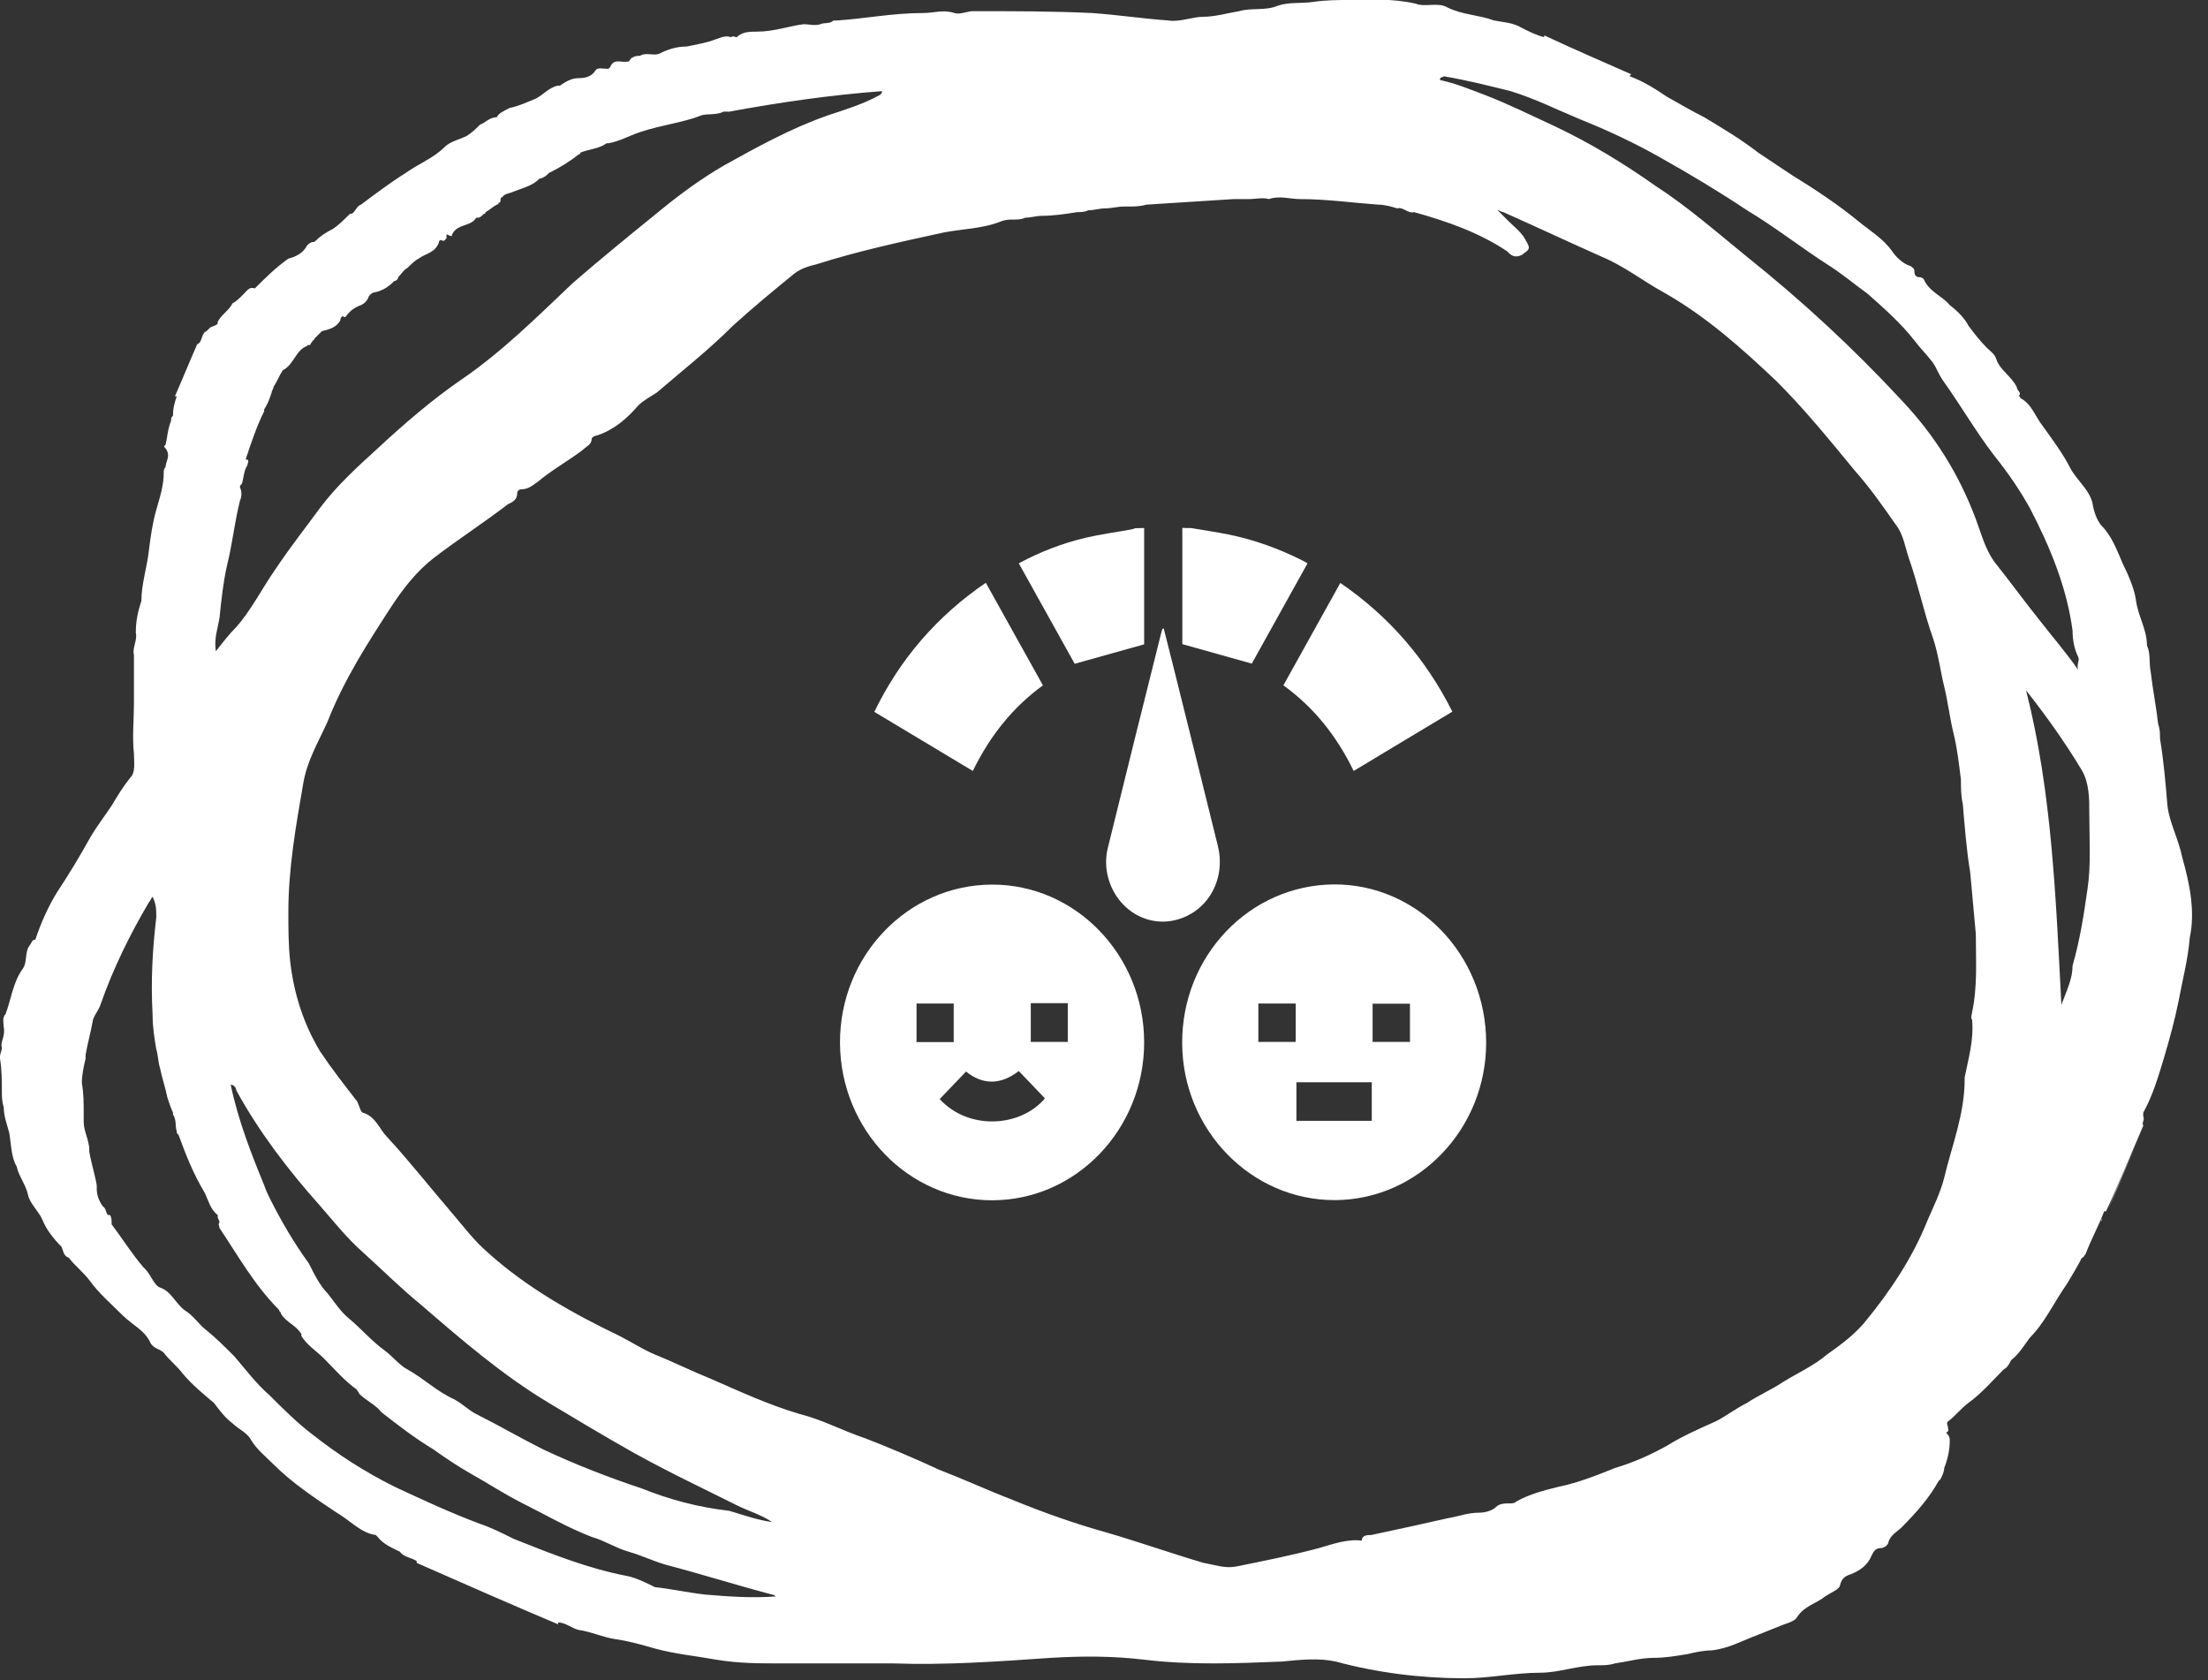
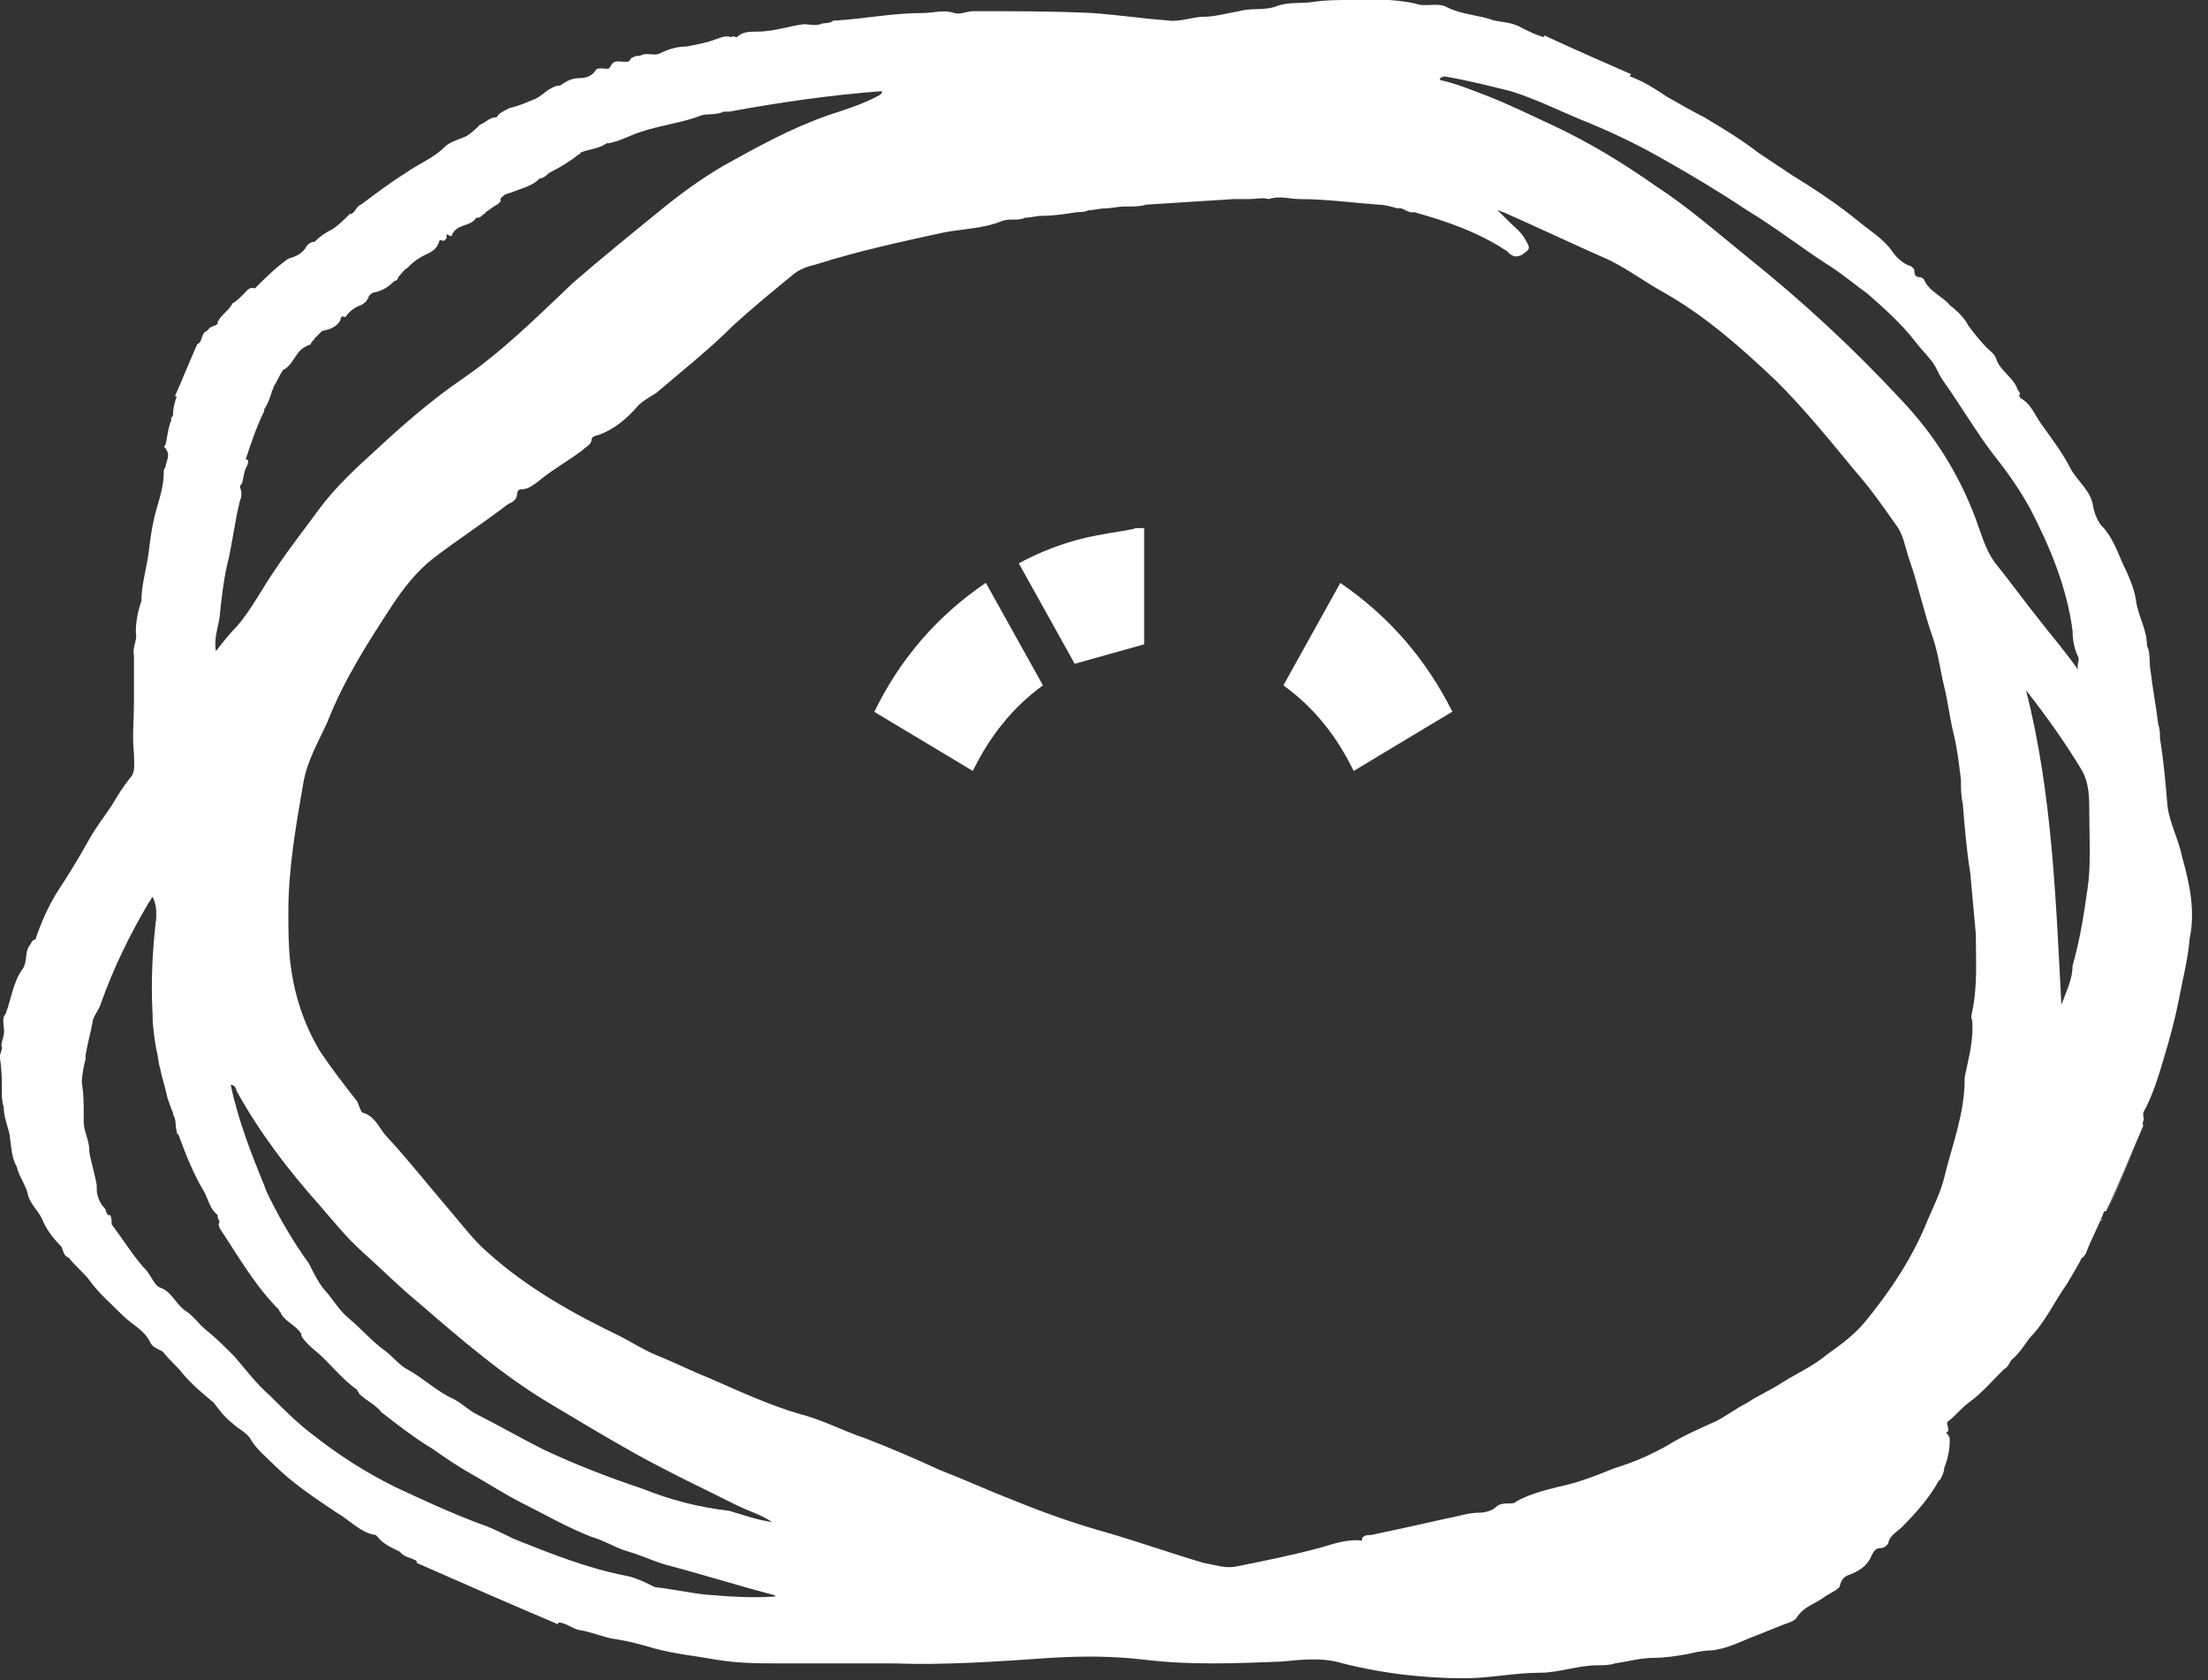
<svg xmlns="http://www.w3.org/2000/svg" width="92" height="70" viewBox="0 0 92 70" fill="none">
  <rect x="0" y="0" width="92" height="70" fill="#333333" stroke="none" />
  <g clip-path="url(#clip0_121_54)">
    <path d="M90.93 35.736C90.775 34.961 90.388 34.264 90.31 33.566C90.233 32.636 90.155 31.705 90 30.775C90 30.543 90 30.387 89.922 30.155C89.845 29.457 89.69 28.682 89.612 27.984C89.535 27.597 89.612 27.209 89.457 26.899C89.457 26.201 89.07 25.659 88.992 24.961C88.915 24.496 88.682 23.953 88.45 23.488C88.217 22.946 87.984 22.326 87.597 21.938C87.442 21.783 87.287 21.473 87.209 21.085C87.132 20.465 86.589 20.078 86.279 19.535C85.969 18.915 85.504 18.294 85.116 17.752C84.806 17.364 84.651 16.822 84.186 16.589C84.186 16.589 84.186 16.512 84.109 16.512C84.264 16.357 84.031 16.279 84.031 16.124C83.798 15.659 83.333 15.426 83.178 14.961C83.101 14.729 82.946 14.651 82.791 14.496C82.481 14.186 82.248 13.876 82.016 13.566C81.861 13.256 81.55 12.946 81.24 12.713C80.93 12.325 80.388 12.171 80.155 11.628C80.155 11.628 80.078 11.55 80 11.55C79.845 11.55 79.767 11.473 79.767 11.318C79.767 11.163 79.69 11.163 79.612 11.085C79.302 11.008 78.992 10.698 78.837 10.465C78.45 9.922 77.907 9.612 77.442 9.225C76.589 8.527 75.659 7.907 74.651 7.287C74.186 6.977 73.721 6.667 73.256 6.357C72.558 5.814 71.783 5.349 71.008 4.884C70.543 4.651 70 4.341 69.457 4.031C68.992 3.721 68.527 3.411 67.907 3.178C67.907 3.178 67.907 3.101 67.984 3.101C66.744 2.558 65.504 2.015 64.341 1.473V1.55C64.031 1.473 63.721 1.318 63.411 1.163C63.023 0.93 62.636 0.93 62.248 0.853C61.628 0.62 60.93 0.62 60.31 0.31C59.922 0.077 59.38 0.31 58.992 0.155C57.984 -0.078 57.132 -4.80702e-05 56.279 -4.80702e-05C55.736 -4.80702e-05 55.271 -4.80702e-05 54.729 0.077C54.264 0.155 53.721 0.077 53.256 0.233C52.713 0.465 52.17 0.31 51.628 0.465C51.163 0.543 50.62 0.698 50.155 0.698C49.69 0.698 49.147 0.93 48.682 0.853C47.597 0.775 46.589 0.62 45.504 0.543C43.876 0.465 42.17 0.465 40.543 0.465C40.31 0.465 40 0.62 39.767 0.543C39.302 0.388 38.915 0.543 38.45 0.543C37.209 0.543 36.047 0.775 34.884 0.853C34.806 0.853 34.806 0.853 34.729 0.853C34.574 1.008 34.341 0.93 34.186 1.008C33.953 1.085 33.721 1.008 33.488 1.008C32.868 1.085 32.248 1.318 31.55 1.318C31.24 1.318 30.93 1.318 30.698 1.55C30.62 1.55 30.543 1.473 30.465 1.55C30.233 1.473 30.078 1.55 29.845 1.628C29.457 1.783 28.992 1.86 28.605 1.938C28.14 1.938 27.752 2.093 27.442 2.248C27.209 2.326 26.899 2.17 26.667 2.326C26.589 2.326 26.434 2.326 26.357 2.403C26.279 2.403 26.279 2.481 26.201 2.558C25.892 2.636 25.581 2.403 25.426 2.791C25.426 2.791 25.426 2.791 25.349 2.868C25.116 2.868 24.884 2.791 24.806 2.946C24.651 3.178 24.419 3.256 24.108 3.256C23.798 3.256 23.566 3.411 23.333 3.566H23.256C22.868 3.643 22.636 3.953 22.326 4.108C21.938 4.264 21.628 4.419 21.24 4.496C20.93 4.651 20.775 4.729 20.698 4.884C20.388 4.884 20.233 5.116 20 5.194C19.845 5.349 19.69 5.504 19.457 5.659C19.147 5.814 18.76 5.891 18.527 6.124C18.062 6.589 17.442 6.822 16.899 7.209C16.279 7.597 15.659 8.062 15.039 8.527C14.806 8.605 14.806 8.915 14.574 8.915C14.341 9.147 14.108 9.38 13.876 9.535C13.566 9.69 13.333 9.845 13.101 10.078C12.946 10.078 12.868 10.155 12.791 10.232C12.636 10.543 12.326 10.698 12.015 10.775C11.473 11.163 11.085 11.55 10.62 12.015C10.388 11.938 10.31 12.093 10.155 12.248C10 12.403 9.845 12.558 9.69 12.636C9.535 12.946 9.225 13.101 9.07 13.411V13.488C8.992 13.566 8.915 13.566 8.76 13.643C8.682 13.721 8.682 13.721 8.605 13.798C8.372 13.876 8.45 14.264 8.217 14.341C7.907 15.039 7.597 15.814 7.287 16.512H7.364C7.287 16.744 7.209 16.977 7.209 17.287C7.209 17.364 7.132 17.364 7.132 17.442V17.519C6.977 17.907 6.977 18.217 6.899 18.527C6.822 18.605 6.822 18.605 6.899 18.682C7.132 18.992 6.899 19.225 6.899 19.457C6.822 19.535 6.822 19.612 6.822 19.69C6.822 20.233 6.667 20.698 6.512 21.24C6.357 21.783 6.279 22.326 6.202 22.946C6.124 23.643 5.891 24.341 5.891 25.039C5.736 25.504 5.659 25.891 5.659 26.357C5.736 26.667 5.504 26.977 5.581 27.287C5.581 27.519 5.581 27.829 5.581 28.062V28.14C5.581 28.527 5.581 28.915 5.581 29.302C5.581 30 5.504 30.698 5.581 31.395C5.581 31.783 5.659 32.17 5.426 32.403C5.116 32.791 4.884 33.178 4.651 33.566C4.341 34.031 4.031 34.419 3.721 34.961C3.333 35.659 2.868 36.434 2.403 37.132C2.015 37.752 1.705 38.45 1.473 39.147C1.318 39.147 1.318 39.302 1.24 39.38C1.008 39.69 1.163 40.078 0.93 40.388C0.543 40.93 0.465 41.628 0.233 42.248C0.078 42.403 0.155 42.636 0.155 42.791C0.233 43.178 0 43.411 0.078 43.643C0.078 43.798 0 43.876 0 44.031V44.108C0.078 44.574 0.078 45.039 0.078 45.504C0.078 45.659 0.078 45.891 0.155 46.124C0.155 46.512 0.31 46.899 0.388 47.209C0.465 47.674 0.465 48.217 0.698 48.605C0.775 48.992 1.085 49.38 1.163 49.767C1.24 50.155 1.628 50.465 1.783 50.853C1.938 51.24 2.248 51.628 2.558 51.938C2.636 52.093 2.636 52.325 2.868 52.403C3.101 52.713 3.488 53.023 3.721 53.333C4.109 53.876 4.651 54.341 5.116 54.806C5.504 55.194 6.047 55.426 6.279 55.969C6.434 56.202 6.667 56.202 6.822 56.356C7.054 56.667 7.364 56.899 7.597 57.209C7.984 57.674 8.45 58.062 8.915 58.45C9.147 58.76 9.38 59.07 9.69 59.302C9.922 59.535 10.31 59.69 10.465 60C10.698 60.388 11.085 60.698 11.395 61.008C12.171 61.783 13.101 62.403 14.031 63.023C14.574 63.333 15.039 63.876 15.659 63.953L15.736 64.031C15.969 64.341 16.357 64.496 16.667 64.651C16.822 64.884 17.132 64.884 17.364 65.039V65.116C19.302 65.969 21.24 66.822 23.256 67.674C23.256 67.674 23.256 67.674 23.256 67.597C23.566 67.597 23.798 67.829 24.108 67.907C24.651 67.984 25.116 68.217 25.659 68.294C26.201 68.372 26.744 68.527 27.287 68.682C28.14 68.915 28.992 68.992 29.845 69.147C30.775 69.302 31.628 69.302 32.558 69.302C33.566 69.302 34.574 69.302 35.581 69.302C36.124 69.302 36.667 69.302 37.209 69.302C39.38 69.38 41.55 69.225 43.798 69.07C45.116 68.992 46.357 68.992 47.674 69.147C49.612 69.38 51.473 69.302 53.411 69.225C54.186 69.147 54.961 69.07 55.659 69.225C57.364 69.69 59.225 69.922 61.008 69.922C62.093 69.922 63.101 69.69 64.186 69.69C64.961 69.69 65.736 69.38 66.589 69.38C66.822 69.38 67.054 69.38 67.287 69.302C67.829 69.225 68.372 69.07 68.915 69.07C69.38 69.07 69.845 68.992 70.31 68.915C70.62 68.837 71.008 68.76 71.318 68.76C72.016 68.682 72.558 68.372 73.178 68.139C73.566 67.984 73.954 67.829 74.341 67.674C74.574 67.597 74.806 67.519 74.884 67.364C75.194 66.899 75.659 66.822 76.046 66.512C76.279 66.356 76.667 66.201 76.667 66.046C76.744 65.736 76.899 65.659 77.132 65.581C77.519 65.426 77.829 65.194 77.984 64.806C78.062 64.651 78.139 64.496 78.372 64.496C78.527 64.496 78.682 64.341 78.682 64.263C78.76 63.953 79.07 63.798 79.225 63.643C79.845 63.023 80.388 62.403 80.775 61.705L80.853 61.628C80.93 61.473 81.008 61.318 81.008 61.163C81.163 60.775 81.24 60.388 81.24 60C81.24 59.845 81.163 59.767 81.085 59.69C81.24 59.612 81.163 59.535 81.163 59.457C81.163 59.38 81.085 59.302 81.163 59.225C81.473 58.992 81.705 58.682 82.016 58.45C82.558 58.062 83.023 57.519 83.488 57.054C83.643 56.977 83.721 56.822 83.798 56.667C84.109 56.434 84.341 56.047 84.574 55.736C85.194 55.116 85.581 54.264 86.124 53.488C86.357 53.101 86.589 52.713 86.744 52.403C86.822 52.403 86.822 52.325 86.899 52.248C87.132 51.628 87.442 51.085 87.674 50.465H87.752C88.295 49.302 88.76 48.139 89.302 46.899C89.225 46.744 89.38 46.667 89.302 46.512C89.302 46.434 89.302 46.356 89.302 46.356C89.69 45.659 89.922 44.884 90.155 44.108C90.388 43.333 90.62 42.481 90.775 41.705C90.93 40.853 91.163 40 91.24 39.07C91.473 37.984 91.24 36.822 90.93 35.736ZM85.891 41.86C85.659 37.442 85.504 33.023 84.419 28.76C85.271 29.845 86.046 30.93 86.744 32.093C87.054 32.636 87.054 33.256 87.054 33.876C87.054 34.961 87.132 36.047 86.977 37.054C86.822 38.139 86.667 39.147 86.357 40.233C86.357 40.775 86.124 41.24 85.891 41.86ZM84.574 21.163C85.426 22.791 86.124 24.496 86.357 26.279C86.357 26.667 86.434 27.054 86.589 27.364C86.667 27.519 86.512 27.674 86.589 27.907C86.046 27.132 85.504 26.512 84.961 25.814C84.341 25.039 83.721 24.186 83.101 23.411C82.713 22.868 82.558 22.248 82.326 21.628C81.628 19.767 80.62 18.14 79.225 16.667C77.209 14.496 75.116 12.558 72.791 10.698C71.55 9.69 70.31 8.605 68.992 7.752C67.674 6.822 66.279 5.969 64.806 5.271C63.798 4.806 62.868 4.341 61.861 3.953C61.24 3.721 60.698 3.488 60 3.333C60 3.178 60.078 3.256 60.155 3.178C61.085 3.333 62.016 3.566 62.946 3.798C63.953 4.108 64.884 4.574 65.814 4.961C66.977 5.426 68.139 5.969 69.225 6.589C70.465 7.287 71.628 7.984 72.791 8.76C73.954 9.457 75.039 10.31 76.124 11.008C76.744 11.395 77.287 11.86 77.829 12.248C78.527 12.868 79.225 13.488 79.767 14.186C80 14.496 80.31 14.806 80.543 15.116C80.698 15.349 80.775 15.581 80.93 15.814C81.705 16.899 82.326 17.984 83.101 18.992C83.721 19.767 84.186 20.465 84.574 21.163ZM81.008 49.07C80.853 49.69 80.543 50.31 80.31 50.853C79.69 52.403 78.76 53.798 77.674 55.116C77.209 55.659 76.667 56.047 76.124 56.434C75.581 56.899 74.884 57.209 74.264 57.597C73.798 57.907 73.256 58.139 72.791 58.45C72.326 58.682 71.938 58.992 71.473 59.225C70.775 59.535 70.078 59.845 69.457 60.233C68.76 60.62 68.062 60.93 67.287 61.163C66.512 61.473 65.736 61.783 64.961 61.938C64.341 62.093 63.721 62.248 63.178 62.558C63.101 62.636 63.023 62.636 62.868 62.636C62.713 62.636 62.481 62.636 62.326 62.791C62.17 62.946 61.861 63.023 61.628 63.023C61.163 63.023 60.775 63.178 60.31 63.256C59.302 63.488 58.217 63.721 57.132 63.953C56.977 63.953 56.744 63.953 56.744 64.186C56.124 64.109 55.504 64.341 54.961 64.496C53.798 64.806 52.636 65.039 51.473 65.271C51.008 65.349 50.62 65.194 50.155 65.116C48.837 64.729 47.519 64.263 46.202 63.876C44.806 63.488 43.488 63.023 42.17 62.481C41.163 62.093 40.155 61.628 39.147 61.24C38.139 60.775 37.054 60.31 36.047 59.922C35.116 59.612 34.264 59.147 33.333 58.915C32.016 58.527 30.853 57.984 29.612 57.442C28.837 57.132 28.062 56.744 27.287 56.434C26.744 56.202 26.279 55.891 25.814 55.659C23.876 54.729 21.938 53.643 20.31 52.17C19.767 51.705 19.302 51.085 18.837 50.543C17.907 49.457 17.054 48.372 16.124 47.364C15.814 47.054 15.659 46.512 15.116 46.356C15.039 46.356 14.961 46.047 14.884 45.891C14.341 45.194 13.798 44.496 13.333 43.798C12.636 42.636 12.248 41.395 12.093 40.078C12.015 39.38 12.015 38.682 12.015 37.984C12.015 36.202 12.326 34.419 12.636 32.636C12.791 31.705 13.256 30.93 13.643 30.078C14.341 28.294 15.349 26.744 16.357 25.194C16.822 24.496 17.364 23.798 18.062 23.256C19.07 22.481 20.155 21.783 21.163 21.008C21.318 20.93 21.55 20.853 21.55 20.543C21.55 20.465 21.628 20.387 21.705 20.387C22.015 20.387 22.171 20.233 22.403 20.078C22.946 19.612 23.643 19.225 24.264 18.76C24.419 18.605 24.651 18.527 24.651 18.294C24.651 18.217 24.806 18.14 24.884 18.14C25.581 17.907 26.124 17.442 26.589 16.899C26.822 16.667 27.132 16.512 27.364 16.357C28.45 15.426 29.535 14.574 30.543 13.566C31.395 12.791 32.248 12.093 33.101 11.395C33.411 11.163 33.721 11.085 34.031 11.008C35.736 10.465 37.519 10.078 39.302 9.69C40.078 9.535 40.93 9.535 41.705 9.225C42.093 9.07 42.403 9.225 42.713 9.07C42.946 9.07 43.178 8.992 43.411 8.992C43.876 8.992 44.419 8.915 44.884 8.837C45.039 8.837 45.194 8.837 45.349 8.76C45.581 8.76 45.814 8.682 46.047 8.682C46.279 8.682 46.589 8.605 46.822 8.605C46.899 8.605 46.899 8.605 46.977 8.605C47.209 8.605 47.519 8.605 47.752 8.527C48.992 8.45 50.155 8.372 51.395 8.295H51.473C51.628 8.295 51.861 8.295 52.016 8.295C52.326 8.295 52.636 8.217 52.868 8.295C53.333 8.139 53.721 8.295 54.186 8.295C55.271 8.295 56.357 8.45 57.442 8.527C57.674 8.527 57.984 8.605 58.217 8.682C58.45 8.605 58.682 8.915 58.915 8.837C60.31 9.225 61.628 9.69 62.791 10.465C62.946 10.62 63.101 10.775 63.411 10.62C63.721 10.387 63.798 10.387 63.566 10C63.411 9.69 63.101 9.457 62.868 9.225C62.713 9.07 62.558 8.915 62.403 8.76C62.481 8.76 62.558 8.837 62.636 8.837C64.031 9.457 65.349 10.078 66.744 10.698C67.674 11.085 68.45 11.705 69.302 12.171C71.085 13.178 72.558 14.496 74.031 15.891C75.194 17.054 76.201 18.294 77.287 19.612C77.907 20.31 78.45 21.085 78.992 21.86C79.302 22.248 79.38 22.791 79.535 23.256C79.922 24.341 80.155 25.504 80.543 26.589C80.775 27.287 80.853 27.984 81.008 28.605C81.163 29.225 81.24 29.922 81.395 30.543C81.55 31.163 81.628 31.86 81.705 32.481C81.705 32.791 81.705 33.178 81.783 33.488C81.861 34.419 81.938 35.426 82.093 36.356C82.171 37.209 82.248 38.062 82.326 38.915C82.326 40 82.403 41.085 82.171 42.17C82.171 42.248 82.093 42.403 82.171 42.481C82.248 43.333 82.016 44.108 81.861 44.884V44.961C81.861 46.434 81.318 47.752 81.008 49.07ZM26.124 65.659C24.496 65.349 22.946 64.729 21.395 64.109C20.93 63.876 20.465 63.643 20 63.488C18.76 63.023 17.597 62.481 16.434 61.938C15.194 61.318 14.108 60.62 13.023 59.767C12.403 59.302 11.783 58.682 11.24 58.139C10.698 57.674 10.233 57.054 9.767 56.512C9.38 56.124 8.992 55.736 8.605 55.426C8.295 55.194 8.062 54.806 7.674 54.574C7.287 54.264 7.132 53.798 6.667 53.643C6.434 53.566 6.279 53.101 6.047 52.868L5.969 52.791C5.504 52.248 5.116 51.628 4.651 51.008V50.93C4.651 50.853 4.651 50.698 4.574 50.62C4.574 50.62 4.574 50.62 4.496 50.62C4.419 50.543 4.419 50.388 4.341 50.31L4.264 50.233C4.109 50 4.031 49.767 4.031 49.535C4.031 49.457 4.031 49.457 4.031 49.38C3.953 48.915 3.798 48.45 3.721 47.984C3.721 47.984 3.721 47.984 3.721 47.907C3.721 47.519 3.488 47.132 3.488 46.744C3.488 46.667 3.488 46.512 3.488 46.434C3.488 45.969 3.488 45.581 3.411 45.116C3.411 44.806 3.488 44.419 3.566 44.108C3.566 44.031 3.566 44.031 3.566 43.953C3.643 43.488 3.798 42.946 3.876 42.481C3.953 42.248 4.109 42.093 4.186 41.86C4.729 40.31 5.426 38.915 6.202 37.597C6.279 37.519 6.279 37.442 6.357 37.364C6.512 37.674 6.512 37.907 6.512 38.217C6.357 39.535 6.279 40.853 6.357 42.248C6.357 42.791 6.434 43.256 6.512 43.721C6.589 43.953 6.589 44.264 6.667 44.496C6.744 44.884 6.899 45.349 6.977 45.736C7.054 45.969 7.132 46.202 7.209 46.356V46.434C7.364 46.667 7.287 46.899 7.364 47.132C7.364 47.209 7.364 47.209 7.442 47.287C7.752 48.139 8.062 48.915 8.527 49.69C8.682 50 8.76 50.388 9.07 50.62C9.07 50.62 9.07 50.62 9.07 50.698C9.07 50.775 9.147 50.853 9.147 50.93C9.07 51.008 9.147 51.085 9.147 51.163C9.922 52.325 10.62 53.566 11.628 54.574C11.628 54.651 11.705 54.651 11.705 54.729C11.938 55.116 12.326 55.194 12.558 55.581V55.659C12.791 56.047 13.178 56.279 13.488 56.589C13.954 57.054 14.341 57.519 14.884 57.907C14.884 57.984 14.961 57.984 14.961 58.062C15.271 58.372 15.659 58.527 15.892 58.837C16.589 59.38 17.287 59.922 18.062 60.388C18.605 60.775 19.07 61.085 19.612 61.395C20.31 61.783 21.008 62.248 21.783 62.636C22.713 63.101 23.643 63.643 24.651 64.031C25.194 64.186 25.659 64.496 26.201 64.651C26.744 64.806 27.209 65.039 27.752 65.194C29.225 65.581 30.698 66.046 32.17 66.434C32.17 66.434 32.248 66.434 32.326 66.512C31.318 66.589 30.31 66.512 29.38 66.434C28.682 66.356 27.985 66.201 27.287 66.124C26.977 65.969 26.512 65.736 26.124 65.659ZM29.225 4.806C29.457 4.729 29.845 4.806 30.155 4.651H30.233C30.31 4.651 30.31 4.651 30.388 4.651C32.481 4.264 34.651 3.953 36.744 3.798C36.744 3.798 36.822 3.798 36.822 3.876C36.822 3.798 36.822 3.798 36.744 3.798V3.876C36.744 3.876 36.744 3.876 36.667 3.953C35.969 4.341 35.194 4.574 34.496 4.806C32.946 5.349 31.55 6.124 30.155 6.899C29.225 7.442 28.372 8.062 27.519 8.76C26.279 9.767 25.039 10.775 23.876 11.783C22.403 13.178 20.93 14.651 19.225 15.814C17.985 16.667 16.822 17.674 15.736 18.682C14.884 19.457 14.031 20.233 13.333 21.163C12.713 22.015 12.093 22.791 11.473 23.721C10.93 24.496 10.465 25.426 9.845 26.124C9.535 26.434 9.302 26.744 8.992 27.132C8.915 26.589 9.07 26.201 9.147 25.736C9.225 24.961 9.302 24.264 9.457 23.566C9.69 22.636 9.767 21.783 10 20.853C10.078 20.698 10.078 20.465 10 20.31C10 20.233 10 20.233 10.078 20.155C10.155 19.922 10.155 19.612 10.31 19.38C10.31 19.302 10.388 19.225 10.31 19.147H10.233C10.465 18.45 10.698 17.752 11.008 17.132V17.054C11.163 16.822 11.24 16.589 11.318 16.357C11.318 16.279 11.395 16.201 11.395 16.124C11.55 15.891 11.628 15.659 11.783 15.426C12.248 15.194 12.326 14.574 12.791 14.419C12.791 14.341 12.868 14.419 12.946 14.341C12.946 14.264 13.023 14.264 13.023 14.186C13.101 14.186 13.101 14.108 13.101 14.108C13.178 14.031 13.333 13.876 13.411 13.798C13.721 13.721 14.031 13.643 14.186 13.333C14.186 13.256 14.186 13.256 14.264 13.178C14.341 13.178 14.341 13.256 14.419 13.178C14.574 12.946 14.806 12.791 15.039 12.713C15.194 12.636 15.271 12.558 15.349 12.403C15.349 12.325 15.504 12.171 15.659 12.171C15.969 12.093 16.201 11.938 16.434 11.705C16.512 11.705 16.589 11.628 16.589 11.55C16.744 11.395 16.822 11.24 16.977 11.163C17.132 11.008 17.287 10.853 17.442 10.775C17.752 10.543 18.14 10.543 18.295 10.078C18.295 10 18.372 10 18.372 10C18.527 10.078 18.527 10 18.605 9.922C18.605 9.845 18.605 9.845 18.605 9.767C18.682 9.767 18.837 9.922 18.837 9.767C19.07 9.302 19.612 9.457 19.845 9.07H19.922C20 9.07 20.078 8.992 20.155 8.915C20.155 8.915 20.233 8.915 20.233 8.837C20.388 8.76 20.543 8.605 20.698 8.527C20.698 8.527 20.775 8.527 20.775 8.45C20.775 8.45 20.853 8.45 20.853 8.372C20.853 8.295 20.853 8.217 20.93 8.217C21.008 8.062 21.24 8.062 21.395 7.984C21.783 7.829 22.171 7.752 22.481 7.442C22.558 7.442 22.713 7.364 22.791 7.287C22.791 7.287 22.791 7.287 22.868 7.209C23.333 6.977 23.721 6.744 24.108 6.434C24.108 6.434 24.186 6.434 24.186 6.357C24.574 6.202 24.961 6.202 25.271 5.969H25.349C25.814 5.891 26.201 5.659 26.667 5.504C27.597 5.194 28.45 5.116 29.225 4.806ZM22.636 60.388C21.705 59.922 20.775 59.38 19.845 58.915C19.535 58.76 19.225 58.45 18.915 58.294C18.217 57.984 17.674 57.442 16.977 57.054C16.667 56.899 16.357 56.512 16.047 56.279C15.504 55.891 15.039 55.349 14.574 54.961C14.186 54.651 13.954 54.264 13.643 53.876C13.333 53.566 13.101 53.101 12.868 52.636C12.248 51.783 11.705 50.853 11.24 49.922C11.163 49.767 11.085 49.612 11.008 49.38C10.465 48.062 9.922 46.667 9.612 45.194C9.767 45.194 9.845 45.349 9.845 45.426C10.775 47.132 12.015 48.76 13.333 50.233C13.876 50.853 14.419 51.55 15.116 52.17C15.892 52.868 16.667 53.643 17.519 54.341C19.225 55.814 20.93 57.287 22.868 58.45C24.031 59.147 25.194 59.845 26.434 60.543C27.829 61.318 29.302 62.016 30.698 62.713C31.163 62.946 31.705 63.101 32.17 63.411C31.55 63.333 30.93 63.101 30.388 62.946C29.07 62.791 27.907 62.481 26.744 62.015C25.349 61.55 23.953 61.008 22.636 60.388ZM9.845 14.264C9.767 14.264 9.69 14.341 9.69 14.419C9.767 14.341 9.767 14.264 9.845 14.264ZM9.845 14.264C9.767 14.419 9.69 14.574 9.767 14.806C9.767 14.574 9.767 14.419 9.845 14.264ZM13.798 10.465C13.954 10.698 14.108 10.775 14.419 10.775C14.186 10.775 13.954 10.698 13.798 10.465ZM0.775 48.605C0.775 48.682 0.853 48.76 0.853 48.837C0.853 48.76 0.853 48.682 0.775 48.605ZM87.597 50.775C87.597 50.853 87.519 50.853 87.519 50.93C87.519 50.93 87.519 50.853 87.597 50.775ZM87.829 50.388C88.372 49.147 88.837 47.984 89.38 46.744C88.837 47.984 88.372 49.225 87.829 50.388Z" fill="white" />
  </g>
  <g clip-path="url(#clip1_121_54)">
    <path d="M47.673 22C47.673 23.637 47.673 25.273 47.673 26.845C46.701 27.115 45.765 27.378 44.779 27.655C44.033 26.311 43.245 24.893 42.449 23.469C43.35 22.986 44.279 22.628 45.244 22.402C45.864 22.256 46.504 22.175 47.131 22.058C47.187 22.051 47.243 22.029 47.307 22.007C47.427 22 47.546 22 47.673 22Z" fill="white" />
-     <path d="M49.623 22C50.151 22.088 50.679 22.168 51.2 22.27C52.263 22.489 53.277 22.855 54.256 23.345C54.326 23.381 54.39 23.418 54.481 23.469C53.693 24.886 52.911 26.296 52.158 27.648C51.186 27.378 50.243 27.115 49.264 26.837C49.264 25.273 49.264 23.629 49.264 21.993C49.377 22 49.496 22 49.623 22Z" fill="white" />
-     <path d="M61.923 43.416C61.937 47.026 59.107 49.985 55.629 50C52.137 50.014 49.271 47.077 49.257 43.46C49.243 39.821 52.066 36.869 55.587 36.847C59.065 36.833 61.909 39.778 61.923 43.416ZM57.157 45.09C56.093 45.09 55.059 45.09 54.017 45.09C54.017 45.638 54.017 46.164 54.017 46.697C55.073 46.697 56.108 46.697 57.157 46.697C57.157 46.156 57.157 45.63 57.157 45.09ZM52.432 43.409C52.968 43.409 53.481 43.409 53.988 43.409C53.988 42.861 53.988 42.342 53.988 41.809C53.46 41.809 52.946 41.809 52.432 41.809C52.432 42.35 52.432 42.868 52.432 43.409ZM58.748 41.816C58.227 41.816 57.713 41.816 57.192 41.816C57.192 42.357 57.192 42.883 57.192 43.409C57.72 43.409 58.227 43.409 58.748 43.409C58.748 42.868 58.748 42.35 58.748 41.816Z" fill="white" />
-     <path d="M41.322 36.855C44.815 36.84 47.666 39.792 47.673 43.416C47.68 47.041 44.843 50 41.351 50.007C37.858 50.014 35.014 47.077 35 43.446C34.986 39.821 37.823 36.869 41.322 36.855ZM42.449 44.622C41.696 45.207 40.949 45.207 40.252 44.644C39.879 45.031 39.52 45.411 39.154 45.791C40.358 47.099 42.505 46.975 43.54 45.762C43.174 45.382 42.815 45.009 42.449 44.622ZM42.949 41.794C42.949 42.335 42.949 42.868 42.949 43.409C43.47 43.409 43.977 43.409 44.491 43.409C44.491 42.861 44.491 42.335 44.491 41.794C43.97 41.794 43.47 41.794 42.949 41.794ZM39.738 41.809C39.203 41.809 38.696 41.809 38.189 41.809C38.189 42.357 38.189 42.883 38.189 43.416C38.717 43.416 39.217 43.416 39.738 43.416C39.738 42.868 39.738 42.35 39.738 41.809Z" fill="white" />
-     <path d="M48.49 26.187C48.63 26.757 48.778 27.319 48.919 27.889C49.532 30.337 50.137 32.785 50.743 35.24C51.095 36.657 50.299 38.024 48.954 38.338C47.638 38.645 46.349 37.724 46.117 36.3C46.068 35.985 46.082 35.635 46.159 35.328C46.892 32.339 47.638 29.351 48.384 26.369C48.398 26.311 48.419 26.26 48.433 26.201C48.462 26.187 48.476 26.187 48.49 26.187Z" fill="white" />
    <path d="M41.076 24.28C41.864 25.705 42.653 27.108 43.456 28.554C42.195 29.468 41.245 30.666 40.534 32.12C39.154 31.287 37.788 30.476 36.429 29.658C37.514 27.429 39.062 25.654 41.076 24.28Z" fill="white" />
    <path d="M60.515 29.65C59.156 30.461 57.804 31.28 56.403 32.12C55.706 30.688 54.763 29.482 53.474 28.554C54.27 27.13 55.051 25.712 55.847 24.287C57.854 25.661 59.403 27.436 60.515 29.65Z" fill="white" />
  </g>
  <defs>
    <clipPath id="clip0_121_54">
      <rect width="91.395" height="70" fill="white" />
    </clipPath>
    <clipPath id="clip1_121_54">
      <rect width="26.923" height="28" fill="white" transform="translate(35 22)" />
    </clipPath>
  </defs>
</svg>